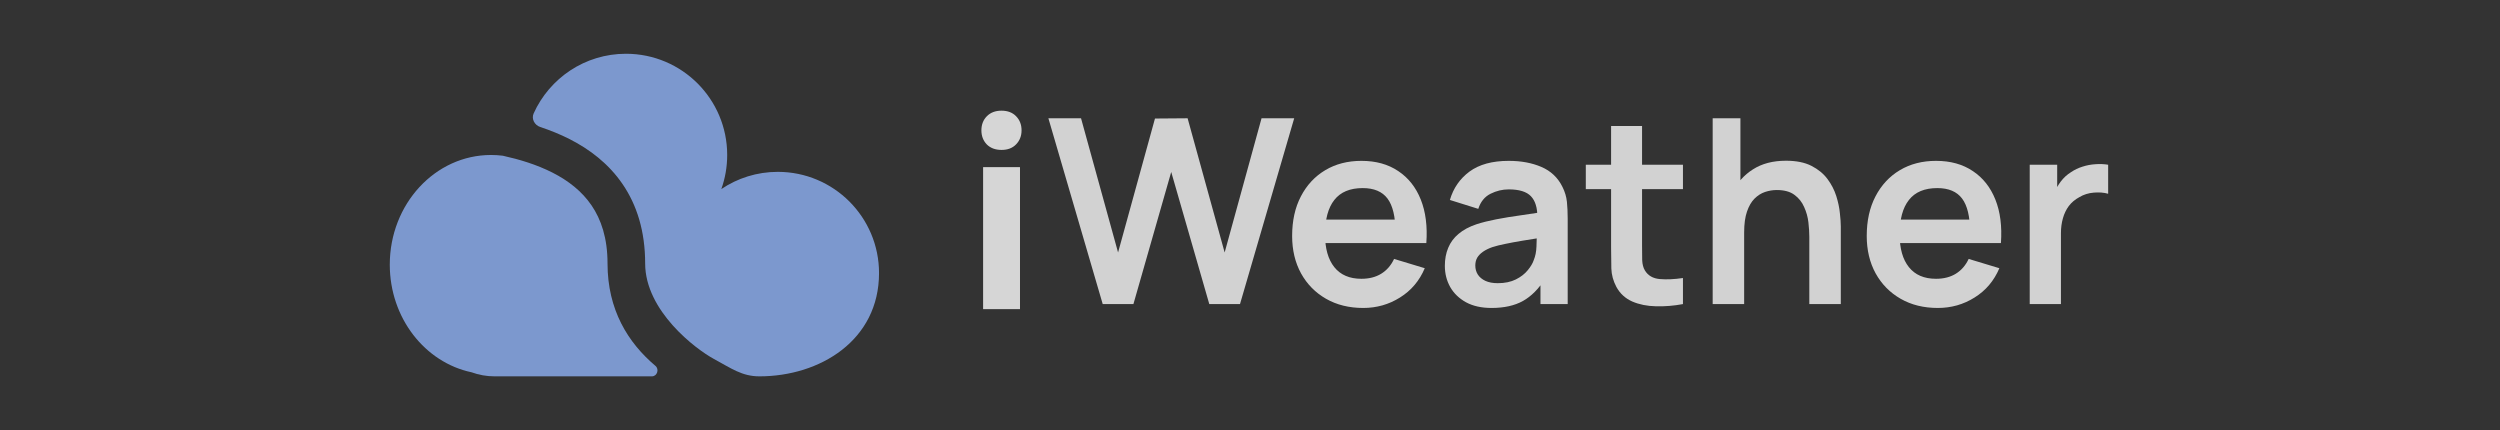
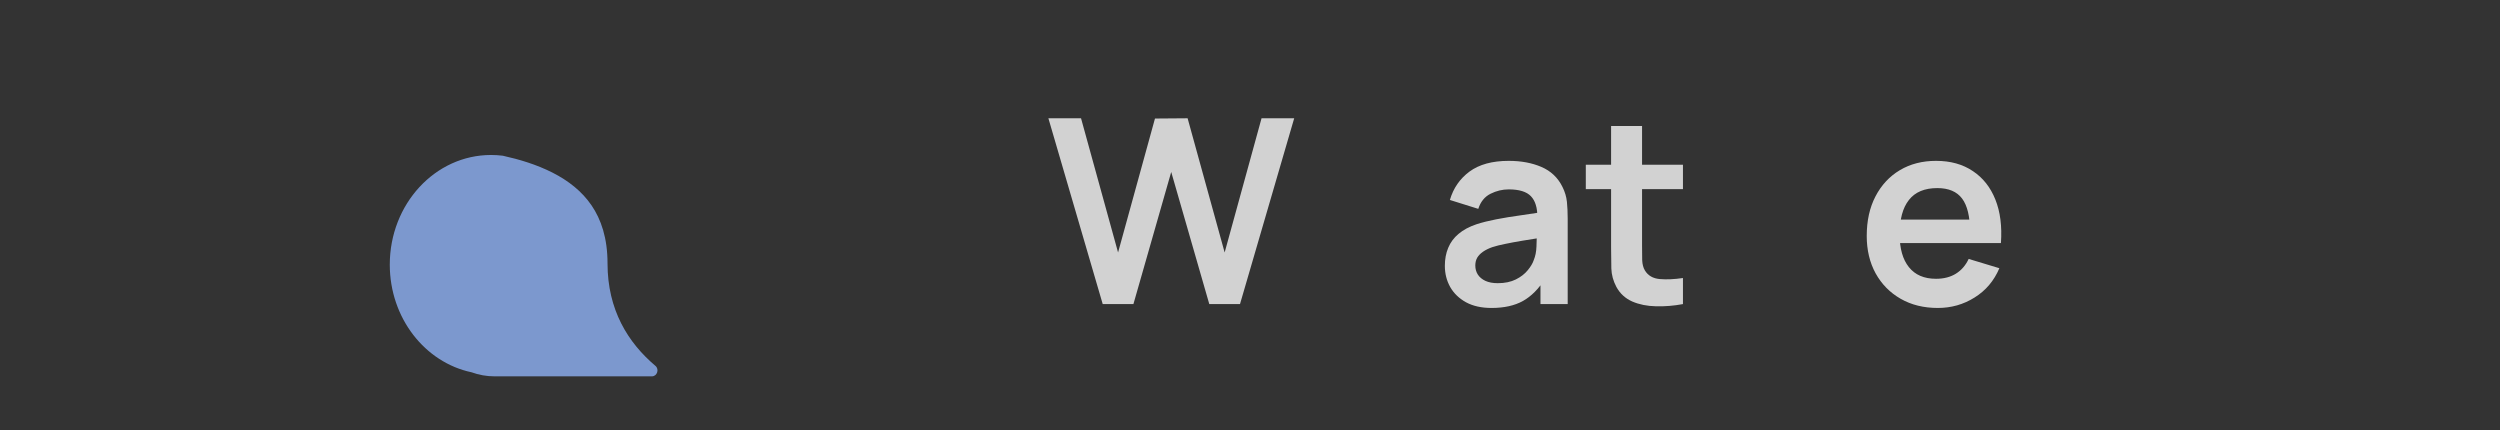
<svg xmlns="http://www.w3.org/2000/svg" width="186" height="32" viewBox="0 0 186 32" fill="none">
  <rect x="0" y="0" width="186" height="32" fill="#333333" stroke="none" />
  <g opacity="0.8">
-     <path d="M56.5 28C55.201 28 54.4 27.4 53.092 26.693C51.784 25.987 48 23.142 48 19.6C48 17.198 47.381 15.254 46.326 13.706C45.279 12.169 43.861 11.104 42.386 10.353C41.675 9.991 40.935 9.695 40.198 9.45C39.769 9.307 39.519 8.846 39.706 8.434C40.887 5.819 43.517 4 46.572 4C50.732 4 54.103 7.372 54.103 11.531C54.103 12.421 53.949 13.275 53.666 14.067C54.866 13.258 56.313 12.786 57.869 12.786C62.028 12.786 65.4 16.158 65.4 20.317C65.4 25.324 61 28 56.5 28Z" fill="#8FB2F5" />
    <path d="M29 19.69C29 23.659 31.617 26.967 35.084 27.698C35.62 27.893 36.197 28 36.8 28H48.501C48.893 28 49.064 27.475 48.765 27.222C46.72 25.491 45.2 23.053 45.2 19.6C45.2 17.703 44.719 16.321 44.012 15.282C43.296 14.231 42.289 13.446 41.115 12.848C39.929 12.244 38.642 11.859 37.413 11.586C37.124 11.55 36.83 11.531 36.531 11.531C32.372 11.531 29 15.184 29 19.69Z" fill="#8FB2F5" />
    <path d="M82.042 22.624L78 8.8H80.429L83.184 18.784L85.93 8.819L88.358 8.8L91.114 18.784L93.859 8.8H96.288L92.256 22.624H89.971L87.139 12.794L84.326 22.624H82.042Z" fill="#FAFAFA" />
-     <path d="M101.424 22.912C100.375 22.912 99.453 22.685 98.659 22.23C97.866 21.776 97.245 21.146 96.797 20.339C96.356 19.533 96.135 18.605 96.135 17.555C96.135 16.422 96.352 15.44 96.787 14.608C97.223 13.77 97.828 13.12 98.602 12.659C99.376 12.198 100.272 11.968 101.29 11.968C102.365 11.968 103.277 12.221 104.026 12.726C104.781 13.226 105.341 13.933 105.706 14.848C106.071 15.763 106.208 16.842 106.119 18.083H103.824V17.238C103.818 16.112 103.619 15.29 103.229 14.771C102.839 14.253 102.224 13.994 101.386 13.994C100.439 13.994 99.735 14.288 99.274 14.877C98.813 15.459 98.583 16.314 98.583 17.44C98.583 18.49 98.813 19.302 99.274 19.878C99.735 20.454 100.407 20.742 101.29 20.742C101.859 20.742 102.349 20.618 102.759 20.368C103.175 20.112 103.495 19.744 103.719 19.264L106.003 19.955C105.607 20.89 104.992 21.616 104.16 22.134C103.335 22.653 102.423 22.912 101.424 22.912ZM97.853 18.083V16.336H104.986V18.083H97.853Z" fill="#FAFAFA" />
    <path d="M110.972 22.912C110.224 22.912 109.59 22.771 109.072 22.49C108.553 22.202 108.16 21.821 107.891 21.347C107.628 20.874 107.497 20.352 107.497 19.782C107.497 19.283 107.58 18.835 107.747 18.438C107.913 18.035 108.169 17.69 108.515 17.402C108.86 17.107 109.308 16.867 109.859 16.682C110.275 16.547 110.761 16.426 111.318 16.317C111.881 16.208 112.489 16.109 113.142 16.019C113.801 15.923 114.489 15.821 115.206 15.712L114.38 16.182C114.387 15.466 114.227 14.938 113.9 14.598C113.574 14.259 113.024 14.09 112.249 14.09C111.782 14.09 111.331 14.198 110.896 14.416C110.46 14.634 110.156 15.008 109.984 15.539L107.872 14.877C108.128 14 108.614 13.296 109.331 12.765C110.054 12.234 111.027 11.968 112.249 11.968C113.171 11.968 113.98 12.118 114.678 12.419C115.382 12.72 115.904 13.213 116.243 13.898C116.428 14.262 116.54 14.637 116.579 15.021C116.617 15.398 116.636 15.811 116.636 16.259V22.624H114.611V20.378L114.947 20.742C114.48 21.491 113.932 22.042 113.305 22.394C112.684 22.739 111.907 22.912 110.972 22.912ZM111.433 21.069C111.958 21.069 112.406 20.976 112.777 20.791C113.148 20.605 113.443 20.378 113.66 20.109C113.884 19.84 114.035 19.587 114.112 19.35C114.233 19.056 114.3 18.72 114.313 18.342C114.332 17.958 114.342 17.648 114.342 17.411L115.052 17.622C114.355 17.731 113.756 17.827 113.257 17.91C112.758 17.994 112.329 18.074 111.971 18.15C111.612 18.221 111.296 18.301 111.02 18.39C110.752 18.486 110.524 18.598 110.339 18.726C110.153 18.854 110.009 19.002 109.907 19.168C109.811 19.334 109.763 19.53 109.763 19.754C109.763 20.01 109.827 20.237 109.955 20.435C110.083 20.627 110.268 20.781 110.512 20.896C110.761 21.011 111.068 21.069 111.433 21.069Z" fill="#FAFAFA" />
    <path d="M125.212 22.624C124.528 22.752 123.856 22.806 123.196 22.787C122.544 22.774 121.958 22.656 121.44 22.432C120.921 22.202 120.528 21.84 120.259 21.347C120.022 20.899 119.897 20.442 119.884 19.974C119.872 19.507 119.865 18.979 119.865 18.39V9.376H122.169V18.256C122.169 18.672 122.172 19.037 122.179 19.35C122.192 19.664 122.259 19.92 122.38 20.119C122.611 20.503 122.979 20.717 123.484 20.762C123.99 20.806 124.566 20.781 125.212 20.685V22.624ZM117.984 14.07V12.256H125.212V14.07H117.984Z" fill="#FAFAFA" />
-     <path d="M134.613 22.624V17.632C134.613 17.306 134.591 16.944 134.546 16.547C134.501 16.151 134.396 15.77 134.229 15.405C134.069 15.034 133.826 14.73 133.5 14.493C133.18 14.256 132.744 14.138 132.194 14.138C131.9 14.138 131.608 14.186 131.32 14.282C131.032 14.378 130.77 14.544 130.533 14.781C130.303 15.011 130.117 15.331 129.976 15.741C129.836 16.144 129.765 16.662 129.765 17.296L128.392 16.71C128.392 15.827 128.562 15.027 128.901 14.31C129.247 13.594 129.752 13.024 130.418 12.602C131.084 12.173 131.903 11.958 132.876 11.958C133.644 11.958 134.277 12.086 134.776 12.342C135.276 12.598 135.672 12.925 135.967 13.322C136.261 13.718 136.479 14.141 136.62 14.589C136.76 15.037 136.85 15.463 136.888 15.866C136.933 16.262 136.956 16.586 136.956 16.835V22.624H134.613ZM127.423 22.624V8.8H129.487V16.077H129.765V22.624H127.423Z" fill="#FAFAFA" />
    <path d="M144.174 22.912C143.125 22.912 142.203 22.685 141.409 22.23C140.616 21.776 139.995 21.146 139.547 20.339C139.105 19.533 138.885 18.605 138.885 17.555C138.885 16.422 139.102 15.44 139.537 14.608C139.973 13.77 140.577 13.12 141.352 12.659C142.126 12.198 143.022 11.968 144.04 11.968C145.115 11.968 146.027 12.221 146.776 12.726C147.531 13.226 148.091 13.933 148.456 14.848C148.821 15.763 148.958 16.842 148.869 18.083H146.574V17.238C146.568 16.112 146.369 15.29 145.979 14.771C145.589 14.253 144.974 13.994 144.136 13.994C143.189 13.994 142.485 14.288 142.024 14.877C141.563 15.459 141.333 16.314 141.333 17.44C141.333 18.49 141.563 19.302 142.024 19.878C142.485 20.454 143.157 20.742 144.04 20.742C144.609 20.742 145.099 20.618 145.509 20.368C145.925 20.112 146.245 19.744 146.469 19.264L148.753 19.955C148.357 20.89 147.742 21.616 146.91 22.134C146.085 22.653 145.173 22.912 144.174 22.912ZM140.603 18.083V16.336H147.736V18.083H140.603Z" fill="#FAFAFA" />
-     <path d="M151.011 22.624V12.256H153.055V14.781L152.806 14.454C152.934 14.109 153.103 13.795 153.315 13.514C153.532 13.226 153.791 12.989 154.092 12.803C154.348 12.63 154.63 12.496 154.937 12.4C155.251 12.298 155.571 12.237 155.897 12.218C156.223 12.192 156.54 12.205 156.847 12.256V14.416C156.54 14.326 156.185 14.298 155.782 14.33C155.385 14.362 155.027 14.474 154.707 14.666C154.387 14.838 154.124 15.059 153.919 15.328C153.721 15.597 153.574 15.904 153.478 16.25C153.382 16.589 153.334 16.957 153.334 17.354V22.624H151.011Z" fill="#FAFAFA" />
-     <path d="M75.887 12.434V23H73.143V12.434H75.887ZM73.016 9.699C73.016 9.276 73.149 8.928 73.416 8.654C73.689 8.374 74.054 8.234 74.51 8.234C74.972 8.234 75.337 8.374 75.603 8.654C75.87 8.928 76.004 9.276 76.004 9.699C76.004 10.116 75.867 10.464 75.594 10.744C75.327 11.018 74.969 11.154 74.519 11.154C74.057 11.154 73.689 11.018 73.416 10.744C73.149 10.464 73.016 10.116 73.016 9.699Z" fill="white" />
  </g>
</svg>